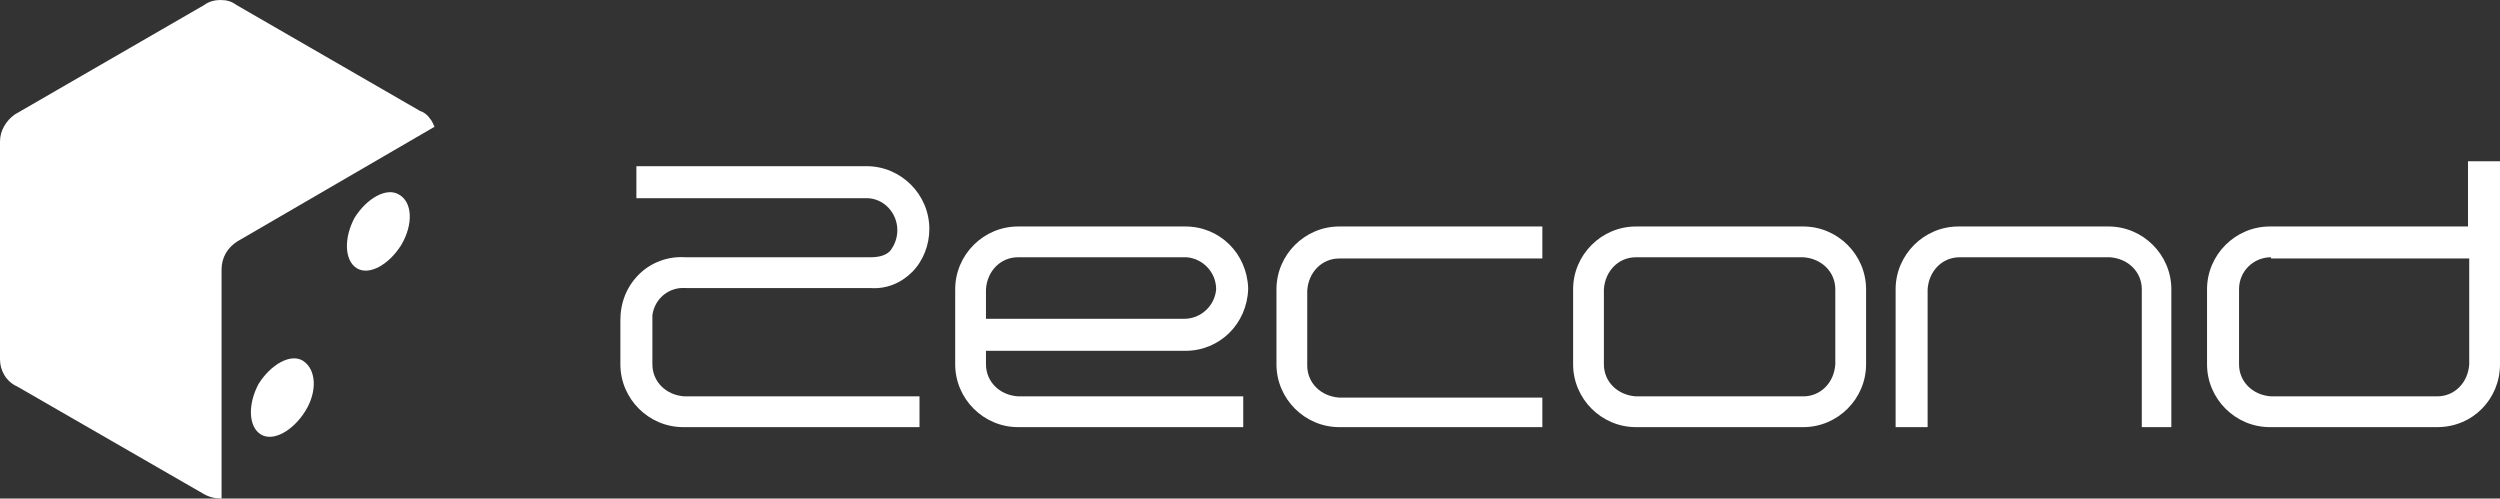
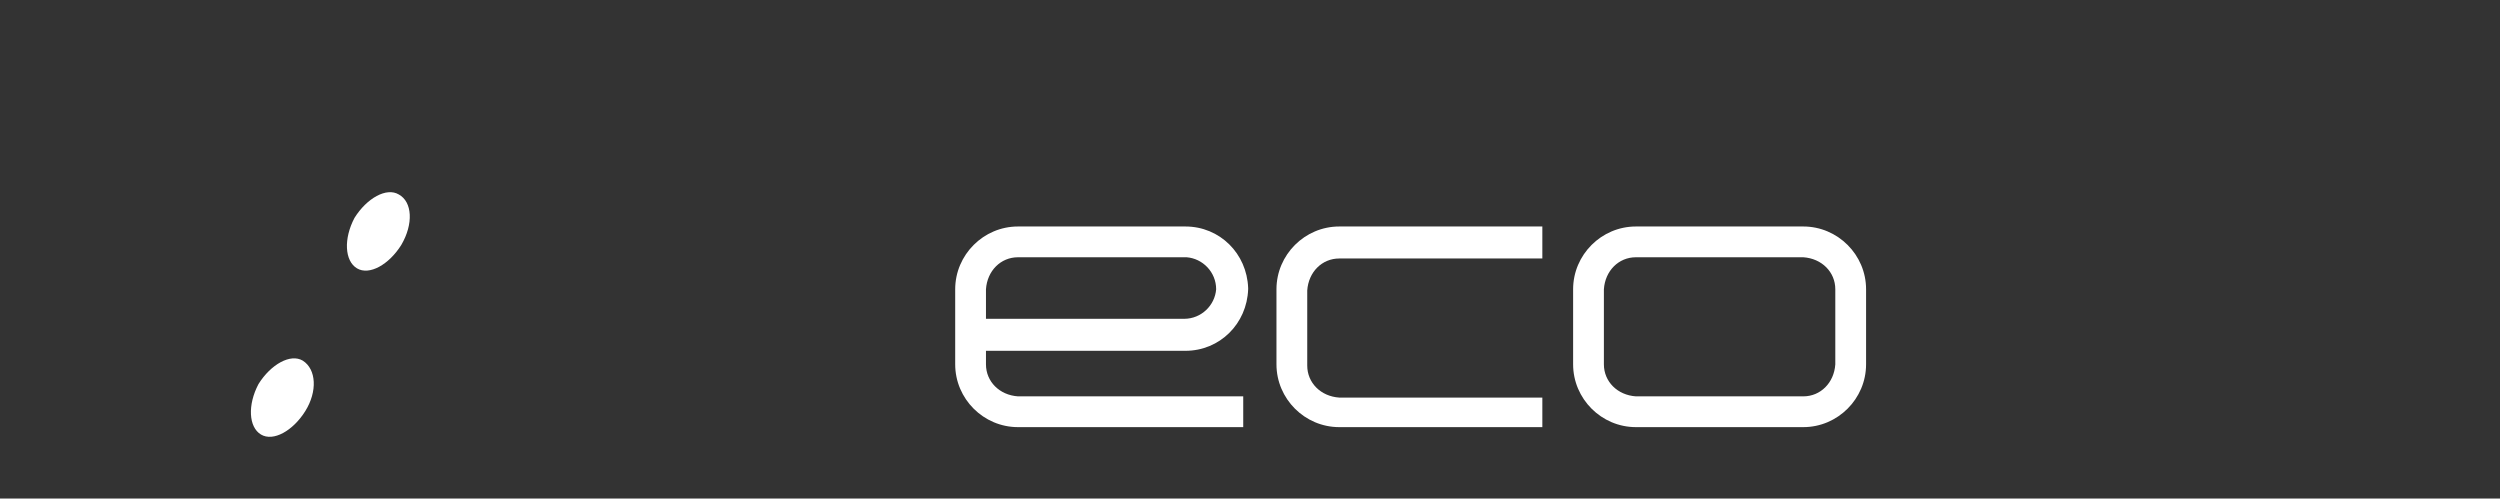
<svg xmlns="http://www.w3.org/2000/svg" version="1.1" id="レイヤー_1" x="0px" y="0px" viewBox="0 0 203.1 40.5" style="enable-background:new 0 0 203.1 40.5;" xml:space="preserve">
  <rect x="0" y="0" width="203.1" height="40.5" fill="#333333" stroke="none" />
  <style type="text/css">.st0{fill:#FFFFFF;}</style>
  <title>アセット 1</title>
  <g>
    <g id="No.">
-       <path class="st0" d="M34.9,9.6c0.2,0.2,0.3,0.5,0.4,0.7l-16,9.3c-0.8,0.5-1.3,1.3-1.3,2.3v18.6c-0.5,0-1-0.1-1.5-0.4    c-0.7-0.4-15.1-8.7-15.1-8.7C0.5,31,0,30.1,0,29.2V11.5c0-0.9,0.5-1.7,1.2-2.2l15.4-8.9C17,0.1,17.5,0,17.9,0    c0.5,0,0.9,0.1,1.3,0.4l14.9,8.6C34.4,9.1,34.7,9.3,34.9,9.6z" />
      <path class="st0" d="M32.6,19.9c-1,1.6-2.6,2.5-3.6,1.9c-1-0.6-1.1-2.4-0.2-4.1c1-1.6,2.6-2.5,3.6-1.9    C33.5,16.4,33.6,18.2,32.6,19.9z" />
      <path class="st0" d="M24.8,33.4c-1,1.6-2.6,2.5-3.6,1.9c-1-0.6-1.1-2.4-0.2-4.1c1-1.6,2.6-2.5,3.6-1.9    C25.7,30,25.8,31.8,24.8,33.4z" />
-       <path class="st0" d="M74.6,34.7H55.5c-2.8,0-5.1-2.3-5.1-5.1v-3.6c0-1.4,0.5-2.7,1.5-3.7c1-1,2.4-1.5,3.8-1.4h15    c0.6,0,1.2-0.1,1.6-0.5c0.4-0.5,0.6-1.1,0.6-1.7c0-1.4-1.1-2.6-2.5-2.6c0,0,0,0,0,0H51.7v-2.6h18.7c2.8,0,5.1,2.3,5.1,5.1    c0,1.3-0.5,2.6-1.4,3.5c-0.9,0.9-2.1,1.4-3.4,1.3h-15c-1.3-0.1-2.5,0.8-2.7,2.2c0,0.1,0,0.3,0,0.4v3.6c0,1.4,1.1,2.5,2.6,2.6h19.1    V34.7z" />
      <path class="st0" d="M101,34.7H82.7c-2.8,0-5.1-2.3-5.1-5.1v-6.1c0-2.8,2.3-5.1,5.1-5.1h13.6c2.8,0,5,2.2,5.1,5h0l0,0.1    c-0.1,2.8-2.3,5-5.1,5H80.1v1.1c0,1.4,1.1,2.5,2.6,2.6H101L101,34.7z M80.1,25.9h16.1c1.4,0,2.5-1.1,2.6-2.4    c0-1.4-1.1-2.5-2.4-2.6c0,0-0.1,0-0.1,0H82.7c-1.4,0-2.5,1.1-2.6,2.6L80.1,25.9z" />
      <path class="st0" d="M125.3,34.7h-16.5c-2.8,0-5.1-2.3-5.1-5.1v-6.1c0-2.8,2.3-5.1,5.1-5.1h16.5v2.6h-16.5c-1.4,0-2.5,1.1-2.6,2.6    v6.1c0,1.4,1.1,2.5,2.6,2.6h16.5V34.7z" />
-       <path class="st0" d="M198,34.7h-13.6c-2.8,0-5.1-2.3-5.1-5.1v-6.1c0-2.8,2.3-5.1,5.1-5.1h16.1v-5.3h2.6v16.5    C203.1,32.4,200.9,34.7,198,34.7z M184.5,20.9c-1.4,0-2.6,1.1-2.6,2.6v6.1c0,1.4,1.1,2.5,2.6,2.6H198c1.4,0,2.5-1.1,2.6-2.6v-8.6    H184.5z" />
      <path class="st0" d="M146.5,34.7h-13.6c-2.8,0-5.1-2.3-5.1-5.1v-6.1c0-2.8,2.3-5.1,5.1-5.1h13.6c2.8,0,5.1,2.3,5.1,5.1v6.1    C151.6,32.4,149.3,34.7,146.5,34.7z M132.9,20.9c-1.4,0-2.5,1.1-2.6,2.6v6.1c0,1.4,1.1,2.5,2.6,2.6h13.6c1.4,0,2.5-1.1,2.6-2.6    v-6.1c0-1.4-1.1-2.5-2.6-2.6L132.9,20.9z" />
-       <path class="st0" d="M176.6,34.7h-2.6V23.5c0-1.4-1.1-2.5-2.6-2.6h-12.2c-1.4,0-2.5,1.1-2.6,2.6v11.2h-2.6V23.5    c0-2.8,2.3-5.1,5.1-5.1h12.2c2.8,0,5.1,2.3,5.1,5.1V34.7z" />
    </g>
  </g>
</svg>